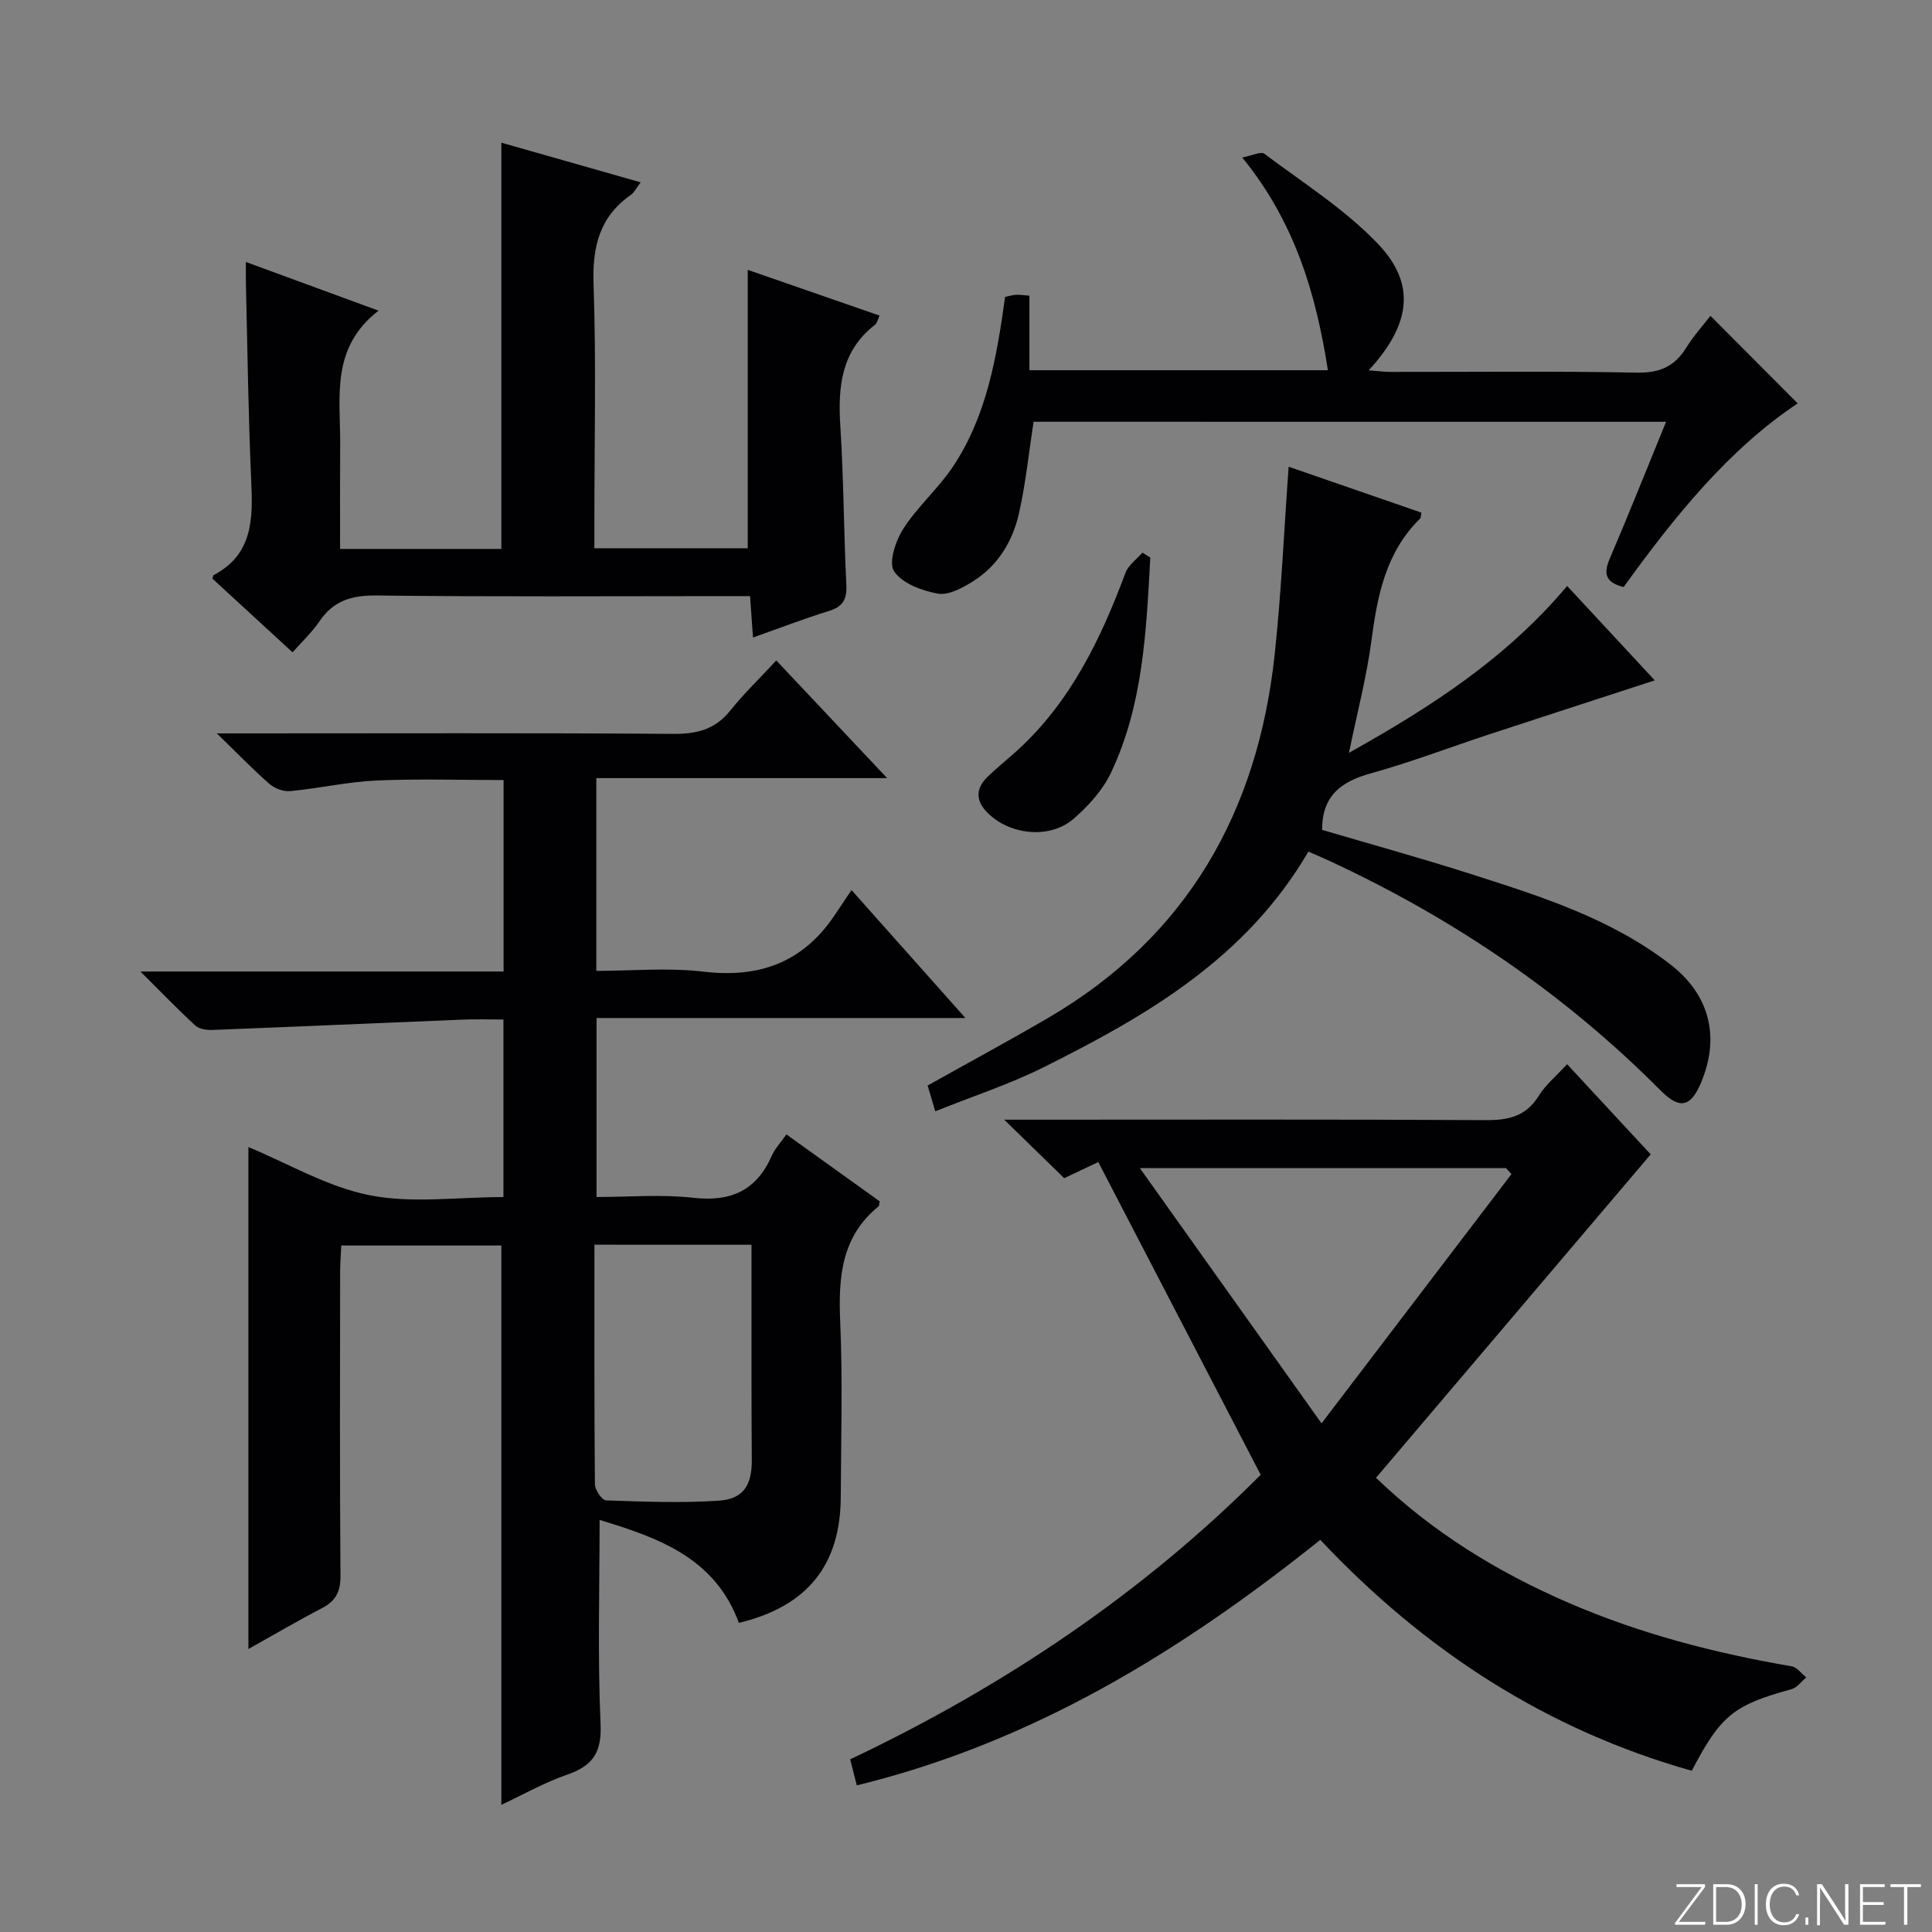
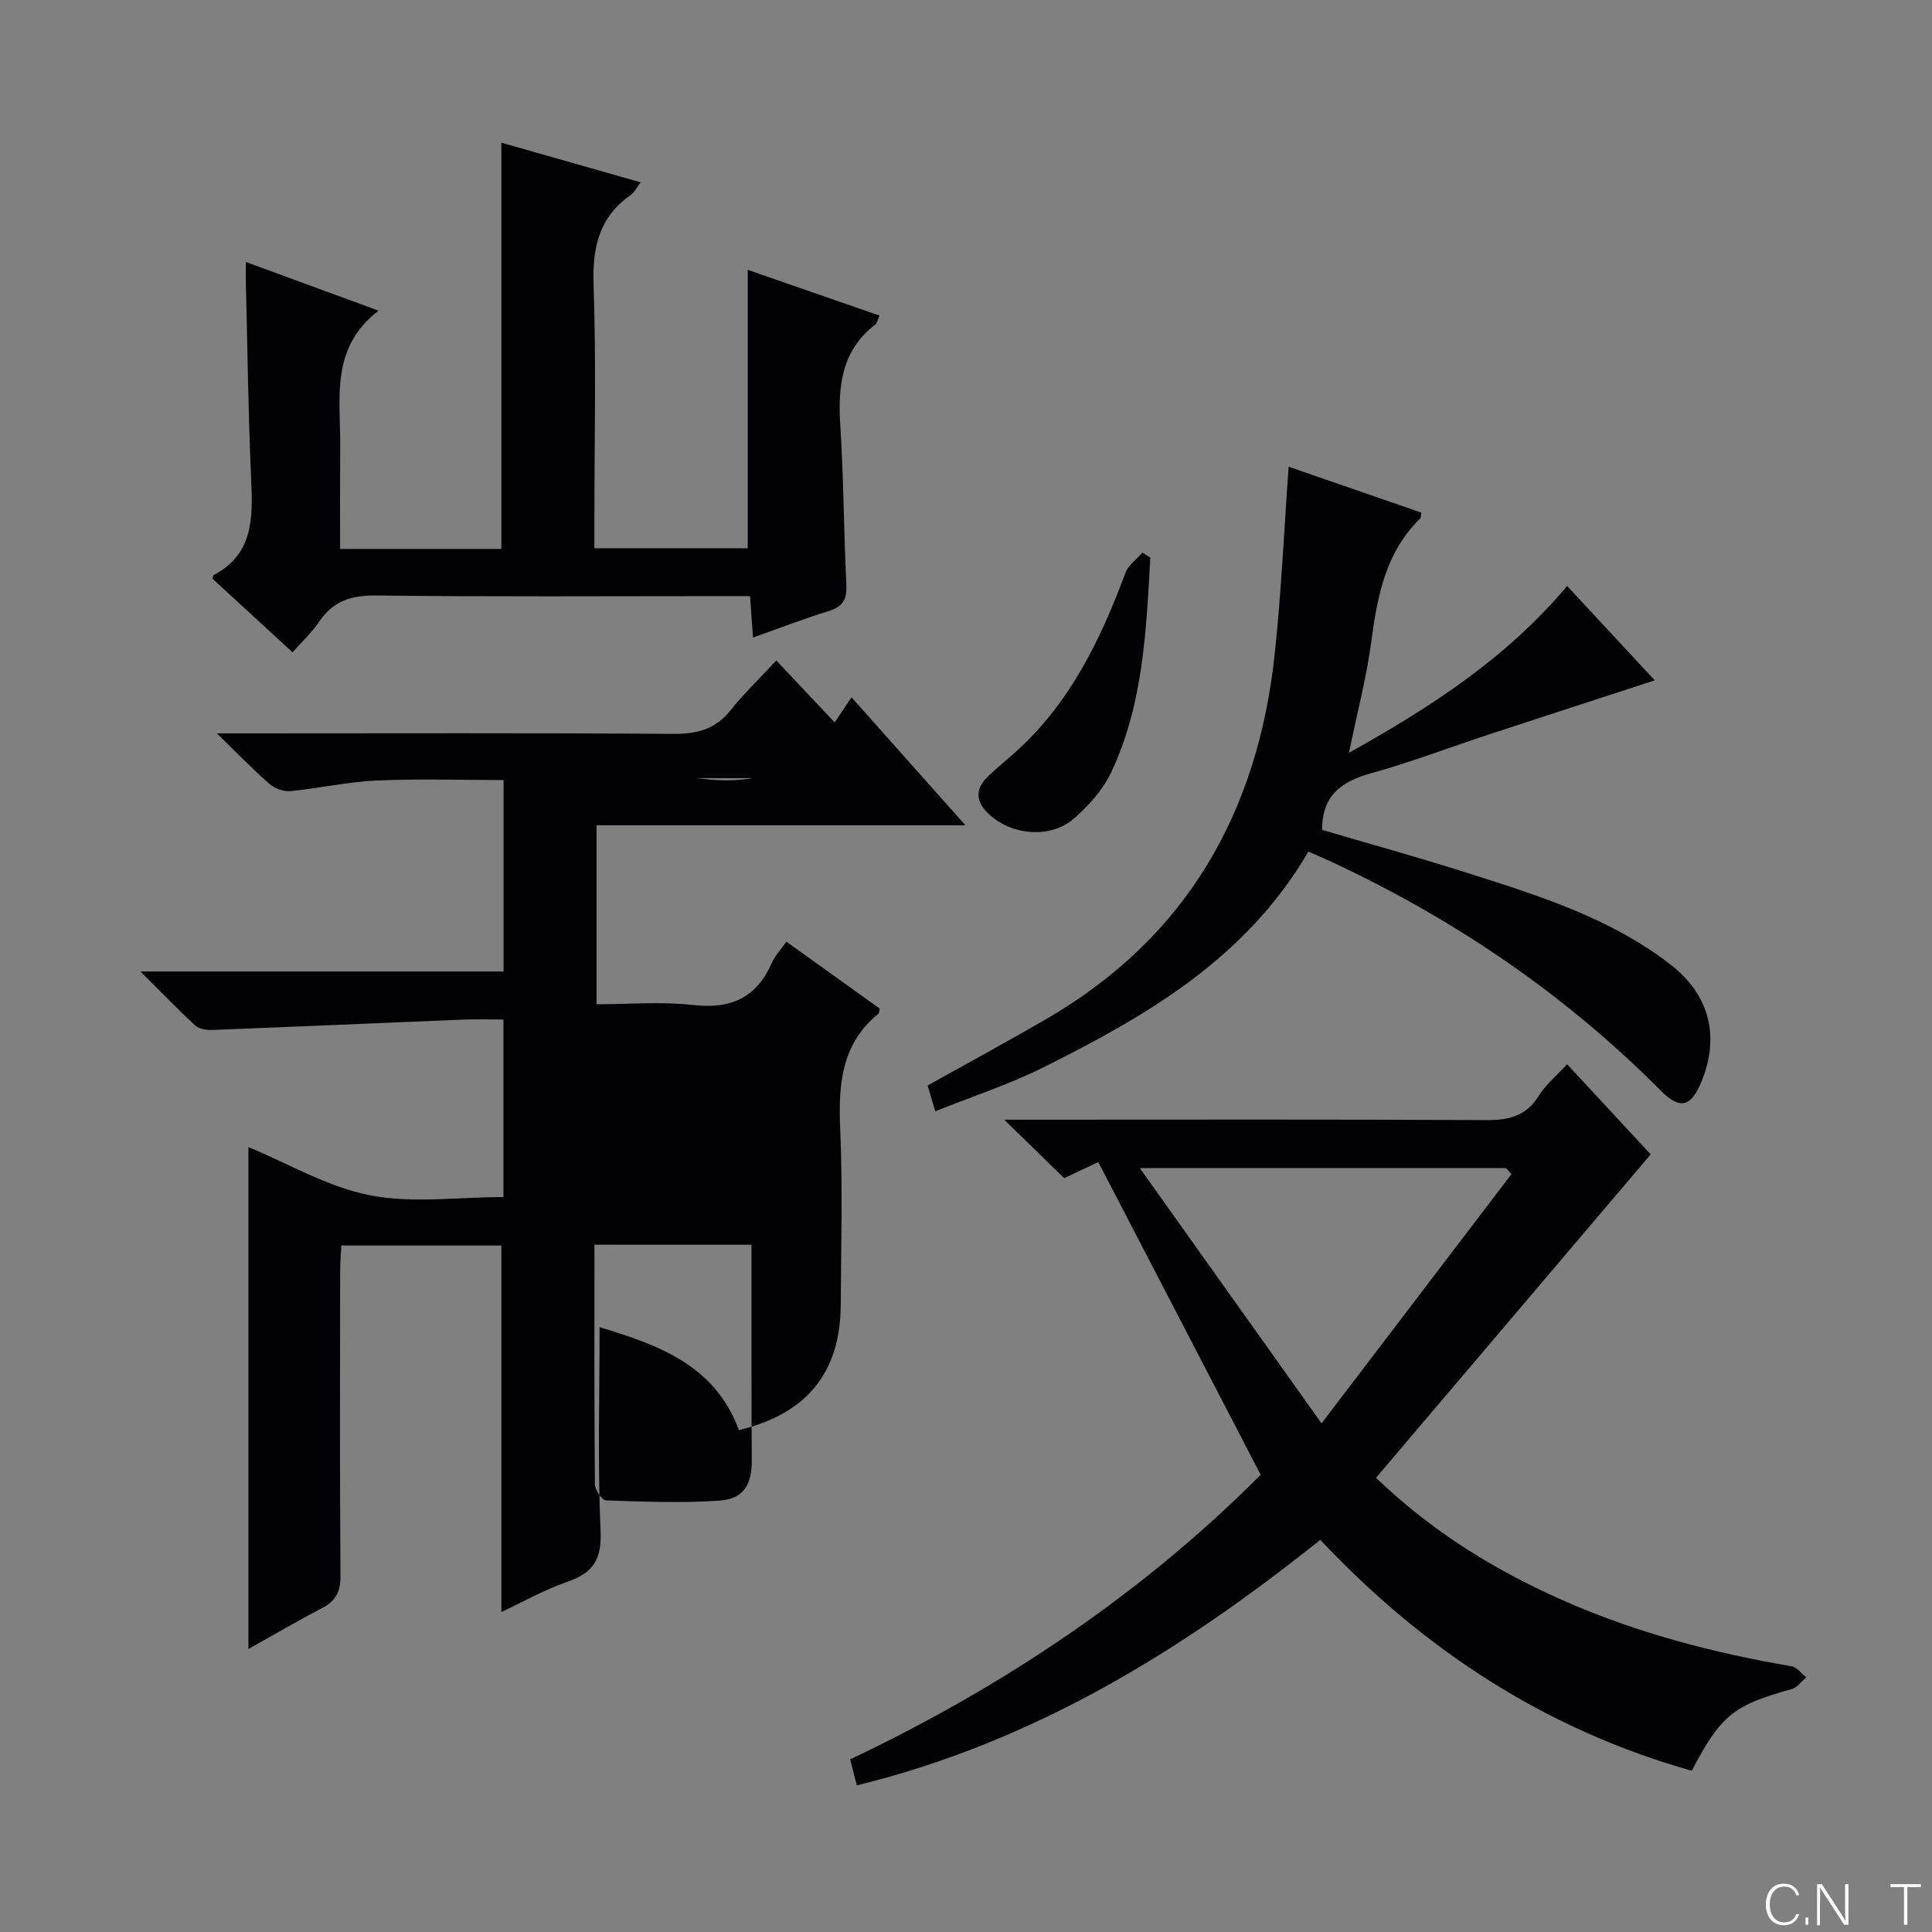
<svg xmlns="http://www.w3.org/2000/svg" enable-background="new 0 0 400 400" viewBox="0 0 400 400">
  <rect x="0" y="0" width="400" height="400" fill="#808080" stroke="none" />
  <g fill="#fbfcfa">
-     <path d="m346.9 398 5.4-7.3h-5.2v-.6h5.9v.6l-5.4 7.2h5.5l-.1.6h-6.2v-.5z" />
-     <path d="m354.7 390.1h2.8c2.3 0 3.9 1.6 3.9 4.1s-1.6 4.3-3.9 4.3h-2.8zm.6 7.8h2c2.2 0 3.3-1.6 3.3-3.6 0-1.8-1-3.6-3.3-3.6h-2z" />
-     <path d="m363.9 390.1v8.4h-.6v-8.4z" />
    <path d="m372.5 396.3c-.4 1.3-1.4 2.3-3.2 2.3-2.4 0-3.7-1.9-3.7-4.3 0-2.3 1.2-4.3 3.7-4.3 1.8 0 2.9 1 3.2 2.4h-.6c-.4-1.1-1.1-1.8-2.5-1.8-2.1 0-3 1.9-3 3.7s.9 3.7 3 3.7c1.4 0 2.1-.7 2.5-1.7z" />
    <path d="m373.8 398.5v-1.5h.6v1.5z" />
    <path d="m376.2 398.5v-8.4h1c1.3 2 4.4 6.7 4.9 7.6-.1-1.2-.1-2.4-.1-3.8v-3.8h.7v8.4h-.9c-1.2-1.9-4.4-6.8-5-7.7.1 1.1 0 2.3 0 3.9v3.9h-.6z" />
-     <path d="m390 394.4h-4.3v3.5h4.7l-.1.6h-5.2v-8.4h5.1v.6h-4.5v3.1h4.3v.7z" />
    <path d="m394.2 390.7h-2.8v-.6h6.3v.6h-2.8v7.8h-.7z" />
  </g>
-   <path d="m103.8 373.67c0-38.56 0-76.95 0-115.8-10.58 0-21.61 0-33.14 0-.08 1.81-.23 3.58-.24 5.36-.02 21-.09 42 .07 63 .03 3.28-.96 5.22-3.81 6.71-4.99 2.59-9.84 5.45-15.25 8.47 0-34.9 0-69.35 0-103.92 8.18 3.38 16.33 8.23 25.1 9.97 8.79 1.74 18.2.38 27.7.38 0-12.32 0-24.23 0-36.76-2.92 0-5.69-.1-8.46.02-17.27.7-34.54 1.47-51.81 2.14-1.19.05-2.74-.19-3.54-.93-3.63-3.34-7.06-6.9-11.35-11.17h75.19c0-13.34 0-26.26 0-39.64-8.87 0-17.63-.29-26.35.1-5.95.27-11.84 1.62-17.79 2.19-1.4.14-3.23-.53-4.31-1.47-3.38-2.94-6.49-6.18-10.92-10.48h6.56c29.33 0 58.67-.11 88 .1 4.86.03 8.61-.92 11.73-4.81 2.8-3.49 6.05-6.62 9.54-10.39 7.77 8.25 14.96 15.89 22.95 24.36-20.73 0-40.29 0-60.21 0v39.91c7.34 0 14.85-.71 22.17.16 11.44 1.36 20.41-1.82 26.97-11.39 1.13-1.65 2.23-3.32 3.7-5.5 8.42 9.46 15.67 17.6 23.58 26.49-25.91 0-50.93 0-76.37 0v37.06c6.56 0 13.39-.59 20.06.16 7.79.88 13.06-1.53 16.22-8.71.65-1.47 1.83-2.7 3.03-4.41 6.66 4.78 13.09 9.39 19.32 13.86-.15.72-.13.95-.23 1.02-7.69 6.24-8.35 14.6-7.96 23.75.53 12.14.18 24.33.12 36.49-.08 14.07-6.94 22.61-21.09 26.01-4.99-13.63-16.99-17.7-28.84-21.32 0 14.29-.42 28.27.2 42.2.27 5.9-1.55 8.68-6.86 10.52-4.83 1.67-9.33 4.23-13.68 6.27zm19.27-115.97c0 16.97-.05 33.29.1 49.61.01 1.17 1.48 3.3 2.33 3.33 7.77.27 15.58.57 23.32.06 5.17-.34 6.87-3.29 6.83-8.48-.09-11.16-.05-22.32-.06-33.49 0-3.6 0-7.21 0-11.02-11.15-.01-21.56-.01-32.52-.01z" fill="#010103" />
+   <path d="m103.8 373.67c0-38.56 0-76.95 0-115.8-10.58 0-21.61 0-33.14 0-.08 1.81-.23 3.58-.24 5.36-.02 21-.09 42 .07 63 .03 3.28-.96 5.22-3.81 6.71-4.99 2.59-9.84 5.45-15.25 8.47 0-34.9 0-69.35 0-103.92 8.18 3.38 16.33 8.23 25.1 9.97 8.79 1.74 18.2.38 27.7.38 0-12.32 0-24.23 0-36.76-2.92 0-5.69-.1-8.46.02-17.27.7-34.54 1.47-51.81 2.14-1.19.05-2.74-.19-3.54-.93-3.63-3.34-7.06-6.9-11.35-11.17h75.19c0-13.34 0-26.26 0-39.64-8.87 0-17.63-.29-26.35.1-5.95.27-11.84 1.62-17.79 2.19-1.4.14-3.23-.53-4.31-1.47-3.38-2.94-6.49-6.18-10.92-10.48h6.56c29.33 0 58.67-.11 88 .1 4.86.03 8.61-.92 11.73-4.81 2.8-3.49 6.05-6.62 9.54-10.39 7.77 8.25 14.96 15.89 22.95 24.36-20.73 0-40.29 0-60.21 0c7.34 0 14.85-.71 22.17.16 11.44 1.36 20.41-1.82 26.97-11.39 1.13-1.65 2.23-3.32 3.7-5.5 8.42 9.46 15.67 17.6 23.58 26.49-25.91 0-50.93 0-76.37 0v37.06c6.56 0 13.39-.59 20.06.16 7.79.88 13.06-1.53 16.22-8.71.65-1.47 1.83-2.7 3.03-4.41 6.66 4.78 13.09 9.39 19.32 13.86-.15.72-.13.95-.23 1.02-7.69 6.24-8.35 14.6-7.96 23.75.53 12.14.18 24.33.12 36.49-.08 14.07-6.94 22.61-21.09 26.01-4.99-13.63-16.99-17.7-28.84-21.32 0 14.29-.42 28.27.2 42.2.27 5.9-1.55 8.68-6.86 10.52-4.83 1.67-9.33 4.23-13.68 6.27zm19.27-115.97c0 16.97-.05 33.29.1 49.61.01 1.17 1.48 3.3 2.33 3.33 7.77.27 15.58.57 23.32.06 5.17-.34 6.87-3.29 6.83-8.48-.09-11.16-.05-22.32-.06-33.49 0-3.6 0-7.21 0-11.02-11.15-.01-21.56-.01-32.52-.01z" fill="#010103" />
  <path d="m177.39 369.64c-.57-2.25-.93-3.68-1.37-5.39 31.83-15.08 60.64-34.47 84.99-58.91-11.25-21.67-22.32-42.98-33.62-64.75-2.02.96-4.79 2.27-7.06 3.34-4.12-4.02-7.98-7.78-12.42-12.11h5.72c31.32 0 62.63-.09 93.95.09 4.7.03 8.32-.74 10.97-4.99 1.46-2.34 3.7-4.19 5.9-6.59 6.2 6.69 12.15 13.1 17.31 18.67-19.12 22.52-37.9 44.63-56.87 66.96 11.75 11.31 25.13 19.49 39.71 25.82 14.86 6.45 30.4 10.48 46.33 13.21 1.11.19 2.03 1.5 3.04 2.29-1.01.84-1.89 2.13-3.04 2.44-11.95 3.28-14.66 5.38-20.67 16.9-30.08-8.49-55.32-24.87-76.91-47.81-28.74 23.01-59.5 41.93-95.96 50.83zm135.54-126.55c-.38-.42-.76-.83-1.13-1.25-24.8 0-49.6 0-75.81 0 12.65 17.77 24.62 34.59 37.62 52.85 13.82-18.14 26.57-34.87 39.32-51.6z" fill="#010103" />
  <path d="m70.41 113.65h33.39c0-28.01 0-55.84 0-84.11 9.27 2.64 18.75 5.34 28.84 8.21-.91 1.2-1.32 2.1-2.02 2.59-6.53 4.56-7.99 10.78-7.73 18.53.56 16.3.17 32.64.17 48.96v5.68h31.75c0-19.07 0-38.1 0-57.64 8.85 3.07 17.98 6.24 27.29 9.47-.35.74-.47 1.52-.92 1.88-7.01 5.43-7.72 12.83-7.2 20.97.7 10.95.71 21.93 1.25 32.89.15 2.99-.71 4.52-3.62 5.42-5.19 1.6-10.27 3.57-15.71 5.49-.2-2.85-.38-5.3-.61-8.57-2 0-3.92 0-5.84 0-23.82 0-47.64.16-71.45-.13-5.14-.06-8.94 1.04-11.86 5.35-1.56 2.3-3.65 4.24-5.57 6.42-5.68-5.23-11.18-10.29-16.59-15.26.14-.43.15-.67.25-.73 8.19-4.32 8.13-11.72 7.78-19.58-.61-13.62-.77-27.27-1.1-40.91-.03-1.14 0-2.28 0-4.34 9.15 3.36 17.74 6.51 27.46 10.08-9.96 7.7-7.89 17.9-7.94 27.58-.05 7.13-.02 14.25-.02 21.75z" fill="#010103" />
  <path d="m270.89 176.31c-12.92 22.13-33.45 33.99-54.83 44.66-7.1 3.54-14.72 6.02-22.42 9.11-.61-2.06-1.07-3.58-1.59-5.33 8.33-4.67 16.73-9.2 24.97-14.01 28.78-16.82 43.37-42.64 46.88-75.17 1.37-12.7 1.93-25.49 2.9-38.94 8.96 3.1 18.23 6.31 27.47 9.5-.11.61-.06 1.05-.25 1.23-7.07 6.93-8.84 15.86-10.07 25.21-.99 7.52-2.94 14.9-4.66 23.29 16.92-9.46 32.51-19.5 45.17-34.54 6 6.47 11.87 12.79 18.14 19.54-11.9 3.88-23.08 7.5-34.25 11.17-8.2 2.7-16.29 5.8-24.6 8.1-6.13 1.7-10.05 4.67-10.02 11.69 9.98 2.94 20.35 5.8 30.59 9.07 14.55 4.65 29.17 9.23 41.51 18.78 8.11 6.28 10.32 14.95 6.39 24.39-2.15 5.16-4.42 5.73-8.42 1.7-19.92-20.03-42.9-35.61-68.46-47.48-1.51-.7-3.03-1.34-4.45-1.97z" fill="#010103" />
-   <path d="m213.99 87.32c-1.01 6.59-1.64 12.86-3.02 18.95-1.31 5.8-4.36 10.87-9.55 14.11-2.17 1.35-5.06 2.92-7.28 2.52-3.29-.59-7.39-2.13-9.04-4.64-1.18-1.8.34-6.33 1.94-8.82 2.95-4.58 7.23-8.29 10.26-12.83 7-10.51 9.06-22.69 10.8-35.15.72-.14 1.49-.37 2.27-.42s1.57.09 2.76.18v15.43h61.8c-2.48-15.83-6.82-30.65-17.74-44.04 2.03-.38 3.87-1.32 4.59-.77 8.07 6.07 16.82 11.56 23.67 18.82 7.83 8.3 6.52 16.69-2.08 26.01 1.74.13 3.11.32 4.48.33 17 .02 34-.19 50.98.15 4.72.09 7.84-1.22 10.27-5.13 1.57-2.52 3.59-4.76 5.03-6.63 6.02 6.04 11.96 12 18.06 18.13-14.23 9.47-25.48 23.38-36.03 38.02-3.51-.87-4.31-2.52-2.92-5.78 3.97-9.28 7.7-18.65 11.7-28.43-44.06-.01-87.48-.01-130.95-.01z" fill="#010103" />
  <path d="m238.16 115.45c-.85 15.18-1.46 30.47-8.16 44.57-1.72 3.61-4.7 6.89-7.77 9.54-5.05 4.34-13.64 3.26-18.11-1.64-2.22-2.44-1.94-4.85.28-7.02 2.01-1.98 4.25-3.73 6.33-5.63 10.98-10.07 17.19-23.02 22.29-36.68.6-1.61 2.32-2.8 3.51-4.18.54.34 1.08.69 1.63 1.04z" fill="#010103" />
</svg>